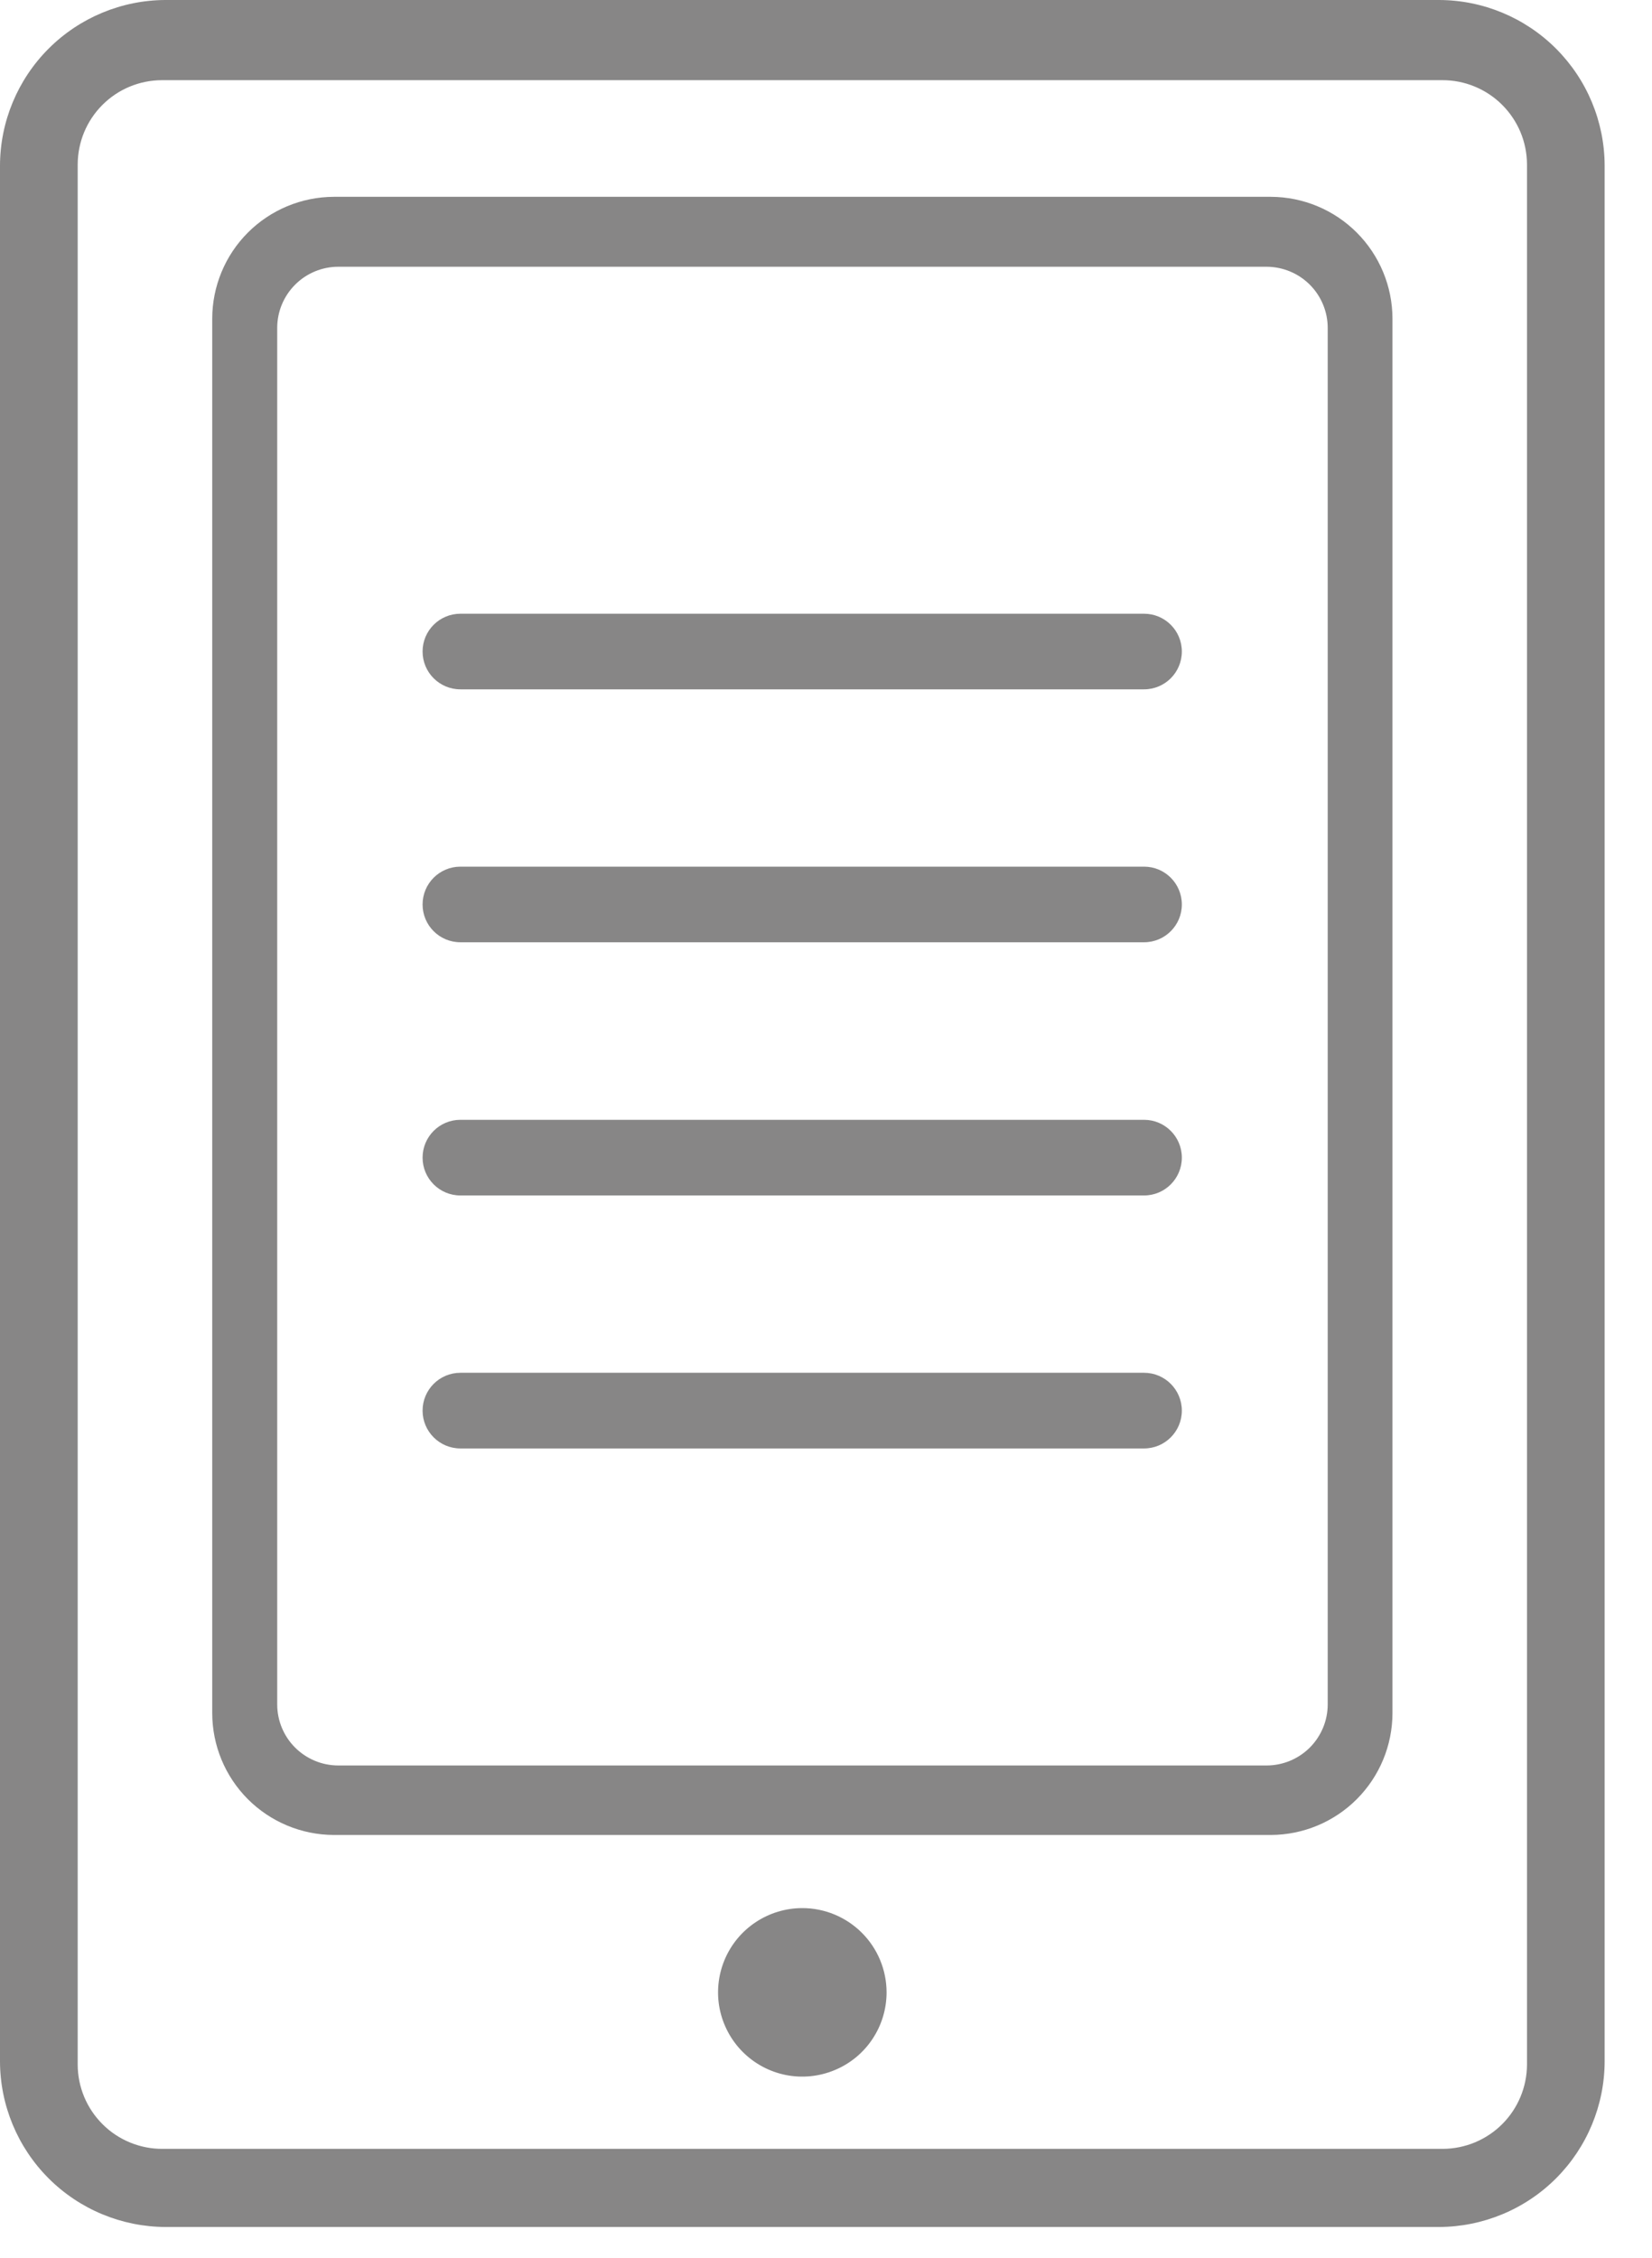
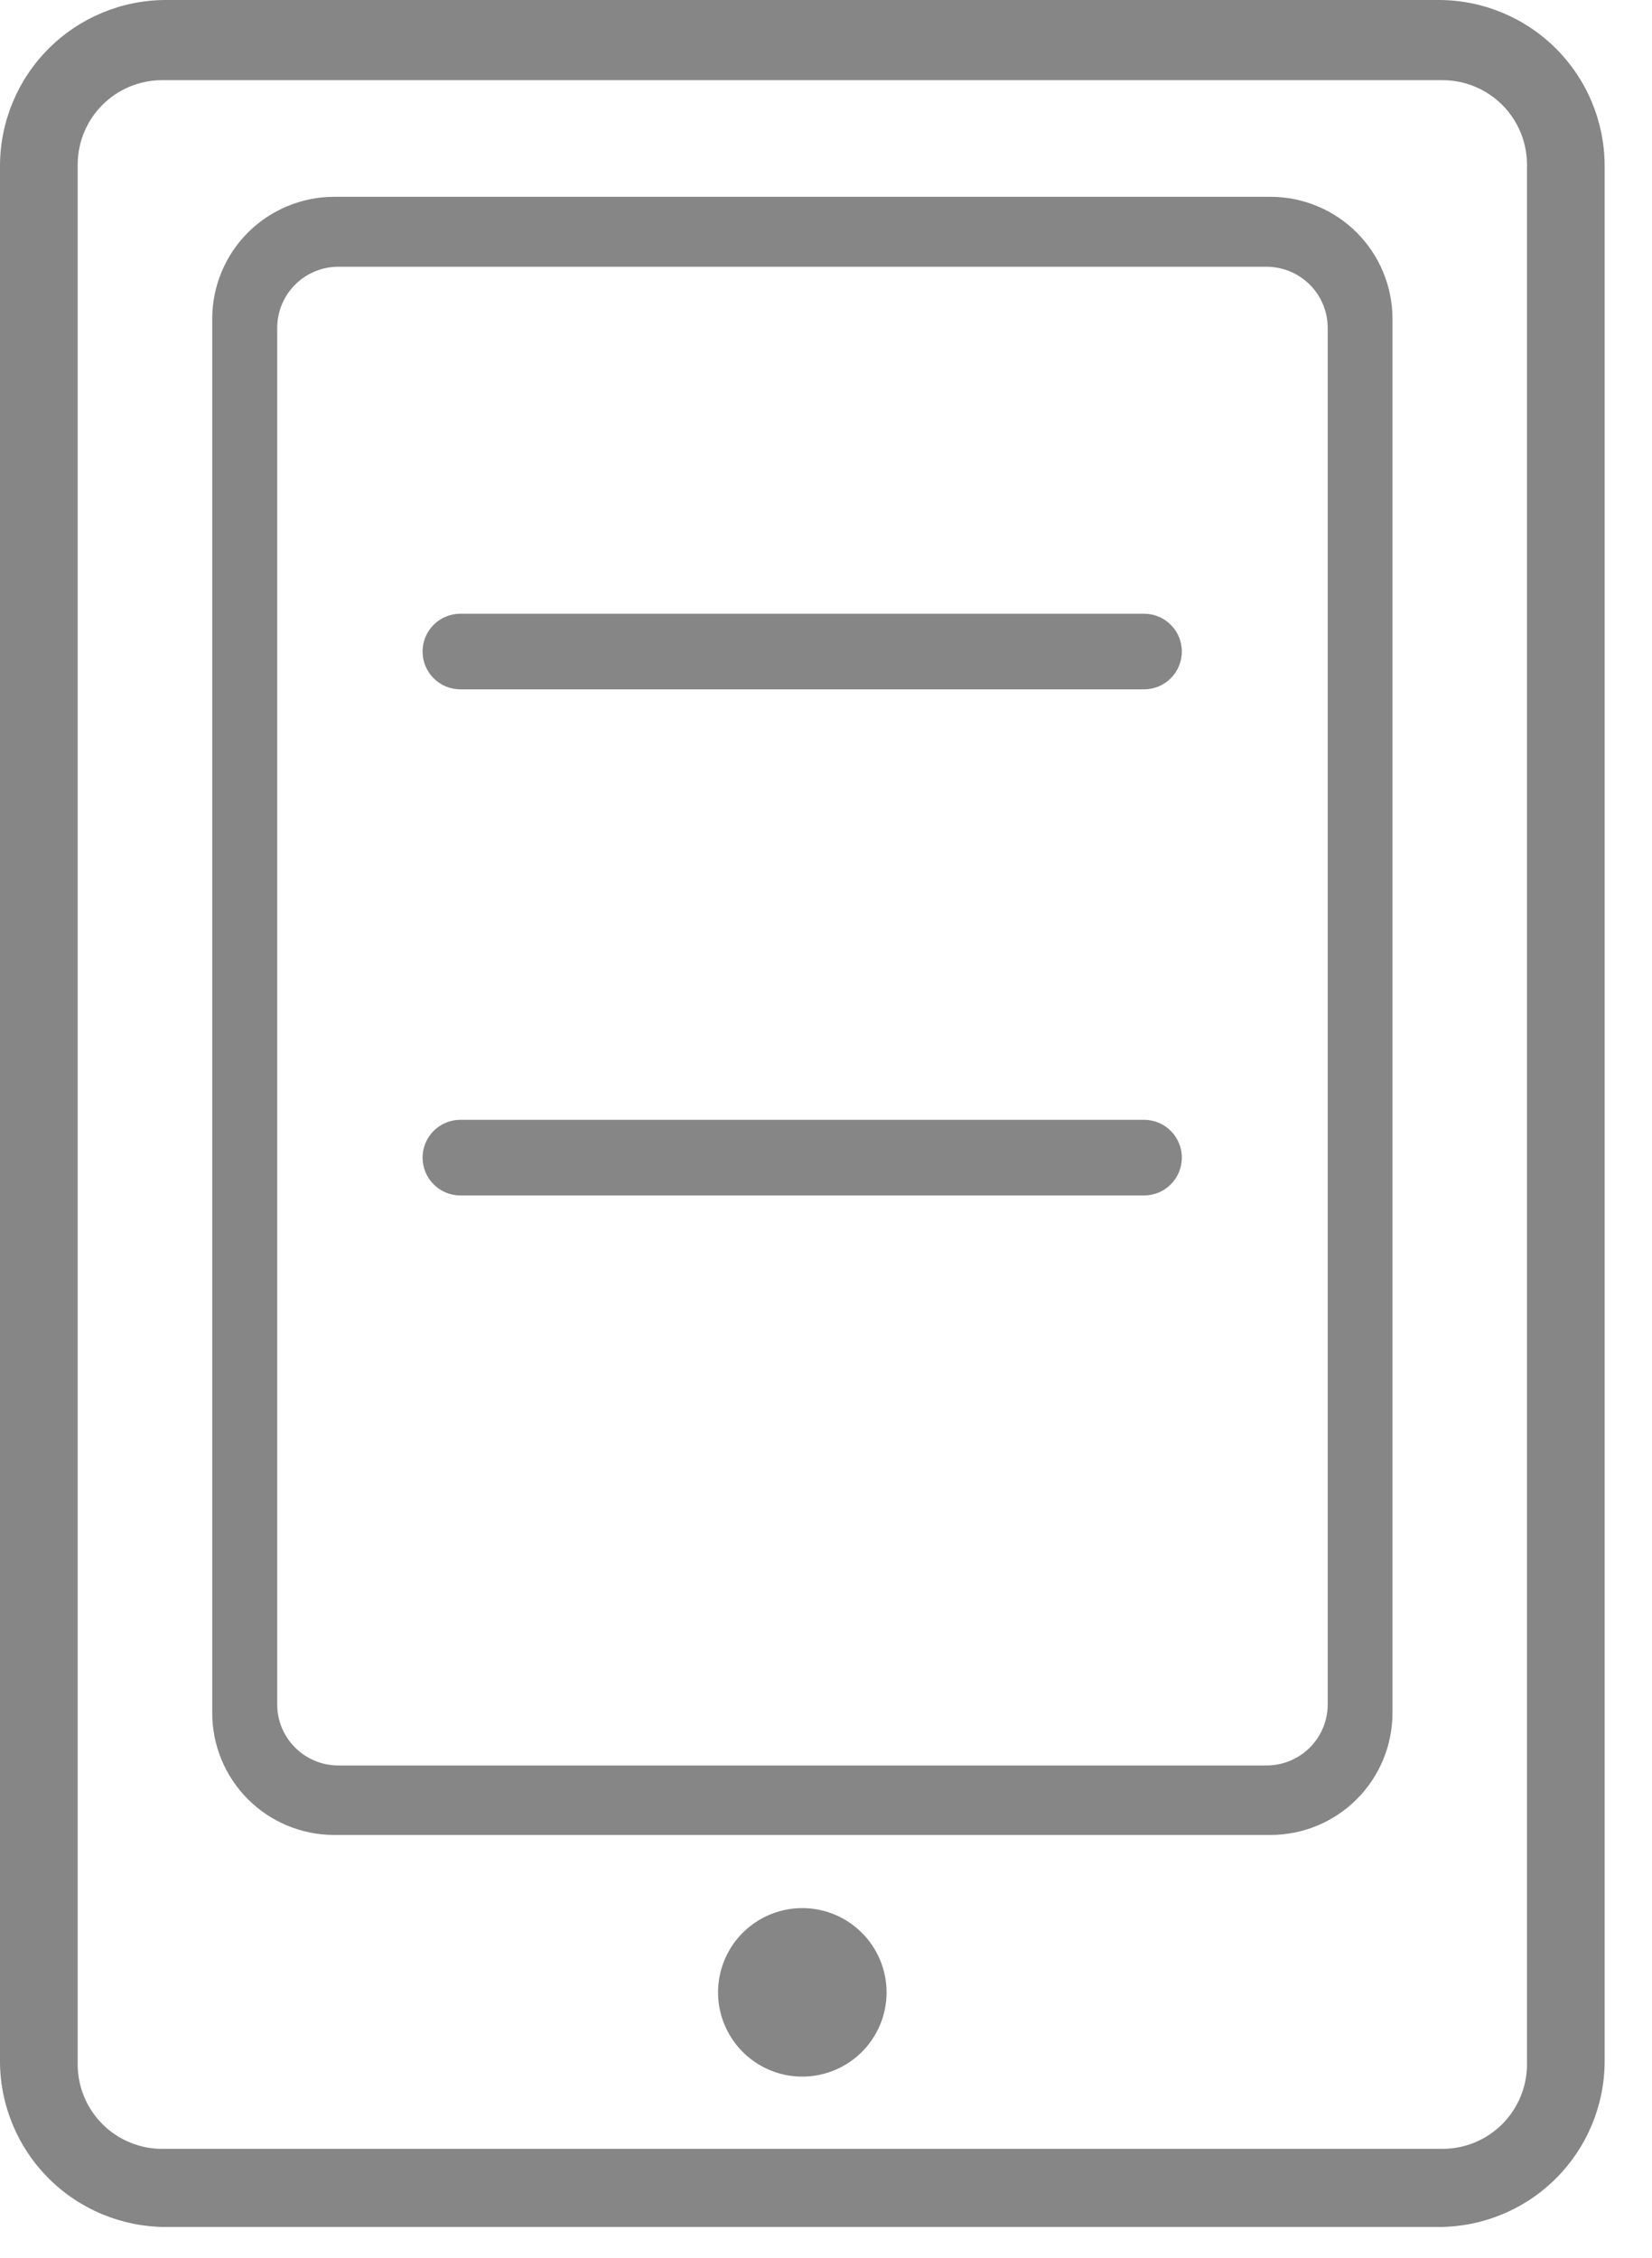
<svg xmlns="http://www.w3.org/2000/svg" width="30" height="41" viewBox="0 0 30 41" fill="none">
  <path d="M26.134 0H3.006C2.21 0.002 1.446 0.32 0.883 0.883C0.32 1.446 0.002 2.21 0 3.006V37.435C0.002 38.231 0.32 38.995 0.883 39.558C1.446 40.121 2.21 40.438 3.006 40.441H26.134C26.93 40.438 27.694 40.121 28.257 39.558C28.82 38.995 29.138 38.231 29.14 37.435V3.006C29.138 2.21 28.82 1.446 28.257 0.883C27.694 0.32 26.93 0.002 26.134 0ZM27.73 37.492C27.728 37.898 27.567 38.286 27.28 38.573C26.994 38.859 26.605 39.021 26.2 39.022H2.957C2.755 39.024 2.554 38.985 2.367 38.909C2.18 38.833 2.009 38.721 1.866 38.578C1.722 38.436 1.608 38.267 1.53 38.081C1.452 37.894 1.411 37.694 1.411 37.492V2.986C1.412 2.58 1.573 2.192 1.86 1.905C2.146 1.618 2.535 1.457 2.94 1.456H26.187C26.389 1.455 26.589 1.493 26.776 1.57C26.963 1.646 27.133 1.759 27.276 1.901C27.419 2.043 27.533 2.212 27.611 2.398C27.689 2.584 27.729 2.784 27.73 2.986V37.492Z" fill="#878686" />
  <path d="M23.079 3.574H6.062C5.476 3.576 4.915 3.81 4.501 4.224C4.087 4.639 3.855 5.2 3.854 5.786V31.11C3.855 31.696 4.087 32.257 4.501 32.672C4.915 33.086 5.476 33.32 6.062 33.322H23.079C23.664 33.32 24.226 33.086 24.639 32.672C25.053 32.257 25.286 31.696 25.287 31.11V5.786C25.286 5.2 25.053 4.639 24.639 4.224C24.226 3.81 23.664 3.576 23.079 3.574ZM24.111 30.954C24.11 31.247 23.993 31.527 23.786 31.735C23.578 31.942 23.298 32.059 23.005 32.06H6.144C5.85 32.06 5.569 31.944 5.36 31.736C5.152 31.529 5.035 31.247 5.034 30.954V5.955C5.034 5.66 5.151 5.378 5.359 5.17C5.567 4.961 5.85 4.844 6.144 4.844H23.005C23.298 4.846 23.58 4.963 23.787 5.171C23.994 5.379 24.111 5.661 24.111 5.955V30.954Z" fill="#878686" />
  <path d="M16.1 36.18C16.1 36.483 16.01 36.779 15.842 37.03C15.674 37.282 15.435 37.478 15.155 37.593C14.876 37.709 14.568 37.74 14.271 37.681C13.975 37.622 13.702 37.476 13.488 37.262C13.274 37.048 13.129 36.775 13.069 36.479C13.01 36.182 13.041 35.874 13.156 35.595C13.272 35.315 13.468 35.076 13.72 34.908C13.972 34.74 14.267 34.65 14.57 34.65C14.976 34.65 15.365 34.812 15.652 35.099C15.938 35.385 16.1 35.775 16.1 36.18Z" fill="#878686" />
  <path d="M20.776 11.145H8.361C7.981 11.145 7.674 11.452 7.674 11.831C7.674 12.211 7.981 12.518 8.361 12.518H20.776C21.155 12.518 21.462 12.211 21.462 11.831C21.462 11.452 21.155 11.145 20.776 11.145Z" fill="#878686" />
-   <path d="M20.776 15.738H8.361C7.981 15.738 7.674 16.045 7.674 16.425C7.674 16.804 7.981 17.111 8.361 17.111H20.776C21.155 17.111 21.462 16.804 21.462 16.425C21.462 16.045 21.155 15.738 20.776 15.738Z" fill="#878686" />
  <path d="M20.776 20.335H8.361C7.981 20.335 7.674 20.643 7.674 21.022C7.674 21.401 7.981 21.709 8.361 21.709H20.776C21.155 21.709 21.462 21.401 21.462 21.022C21.462 20.643 21.155 20.335 20.776 20.335Z" fill="#878686" />
-   <path d="M20.776 24.929H8.361C7.981 24.929 7.674 25.237 7.674 25.616C7.674 25.995 7.981 26.303 8.361 26.303H20.776C21.155 26.303 21.462 25.995 21.462 25.616C21.462 25.237 21.155 24.929 20.776 24.929Z" fill="#878686" />
</svg>